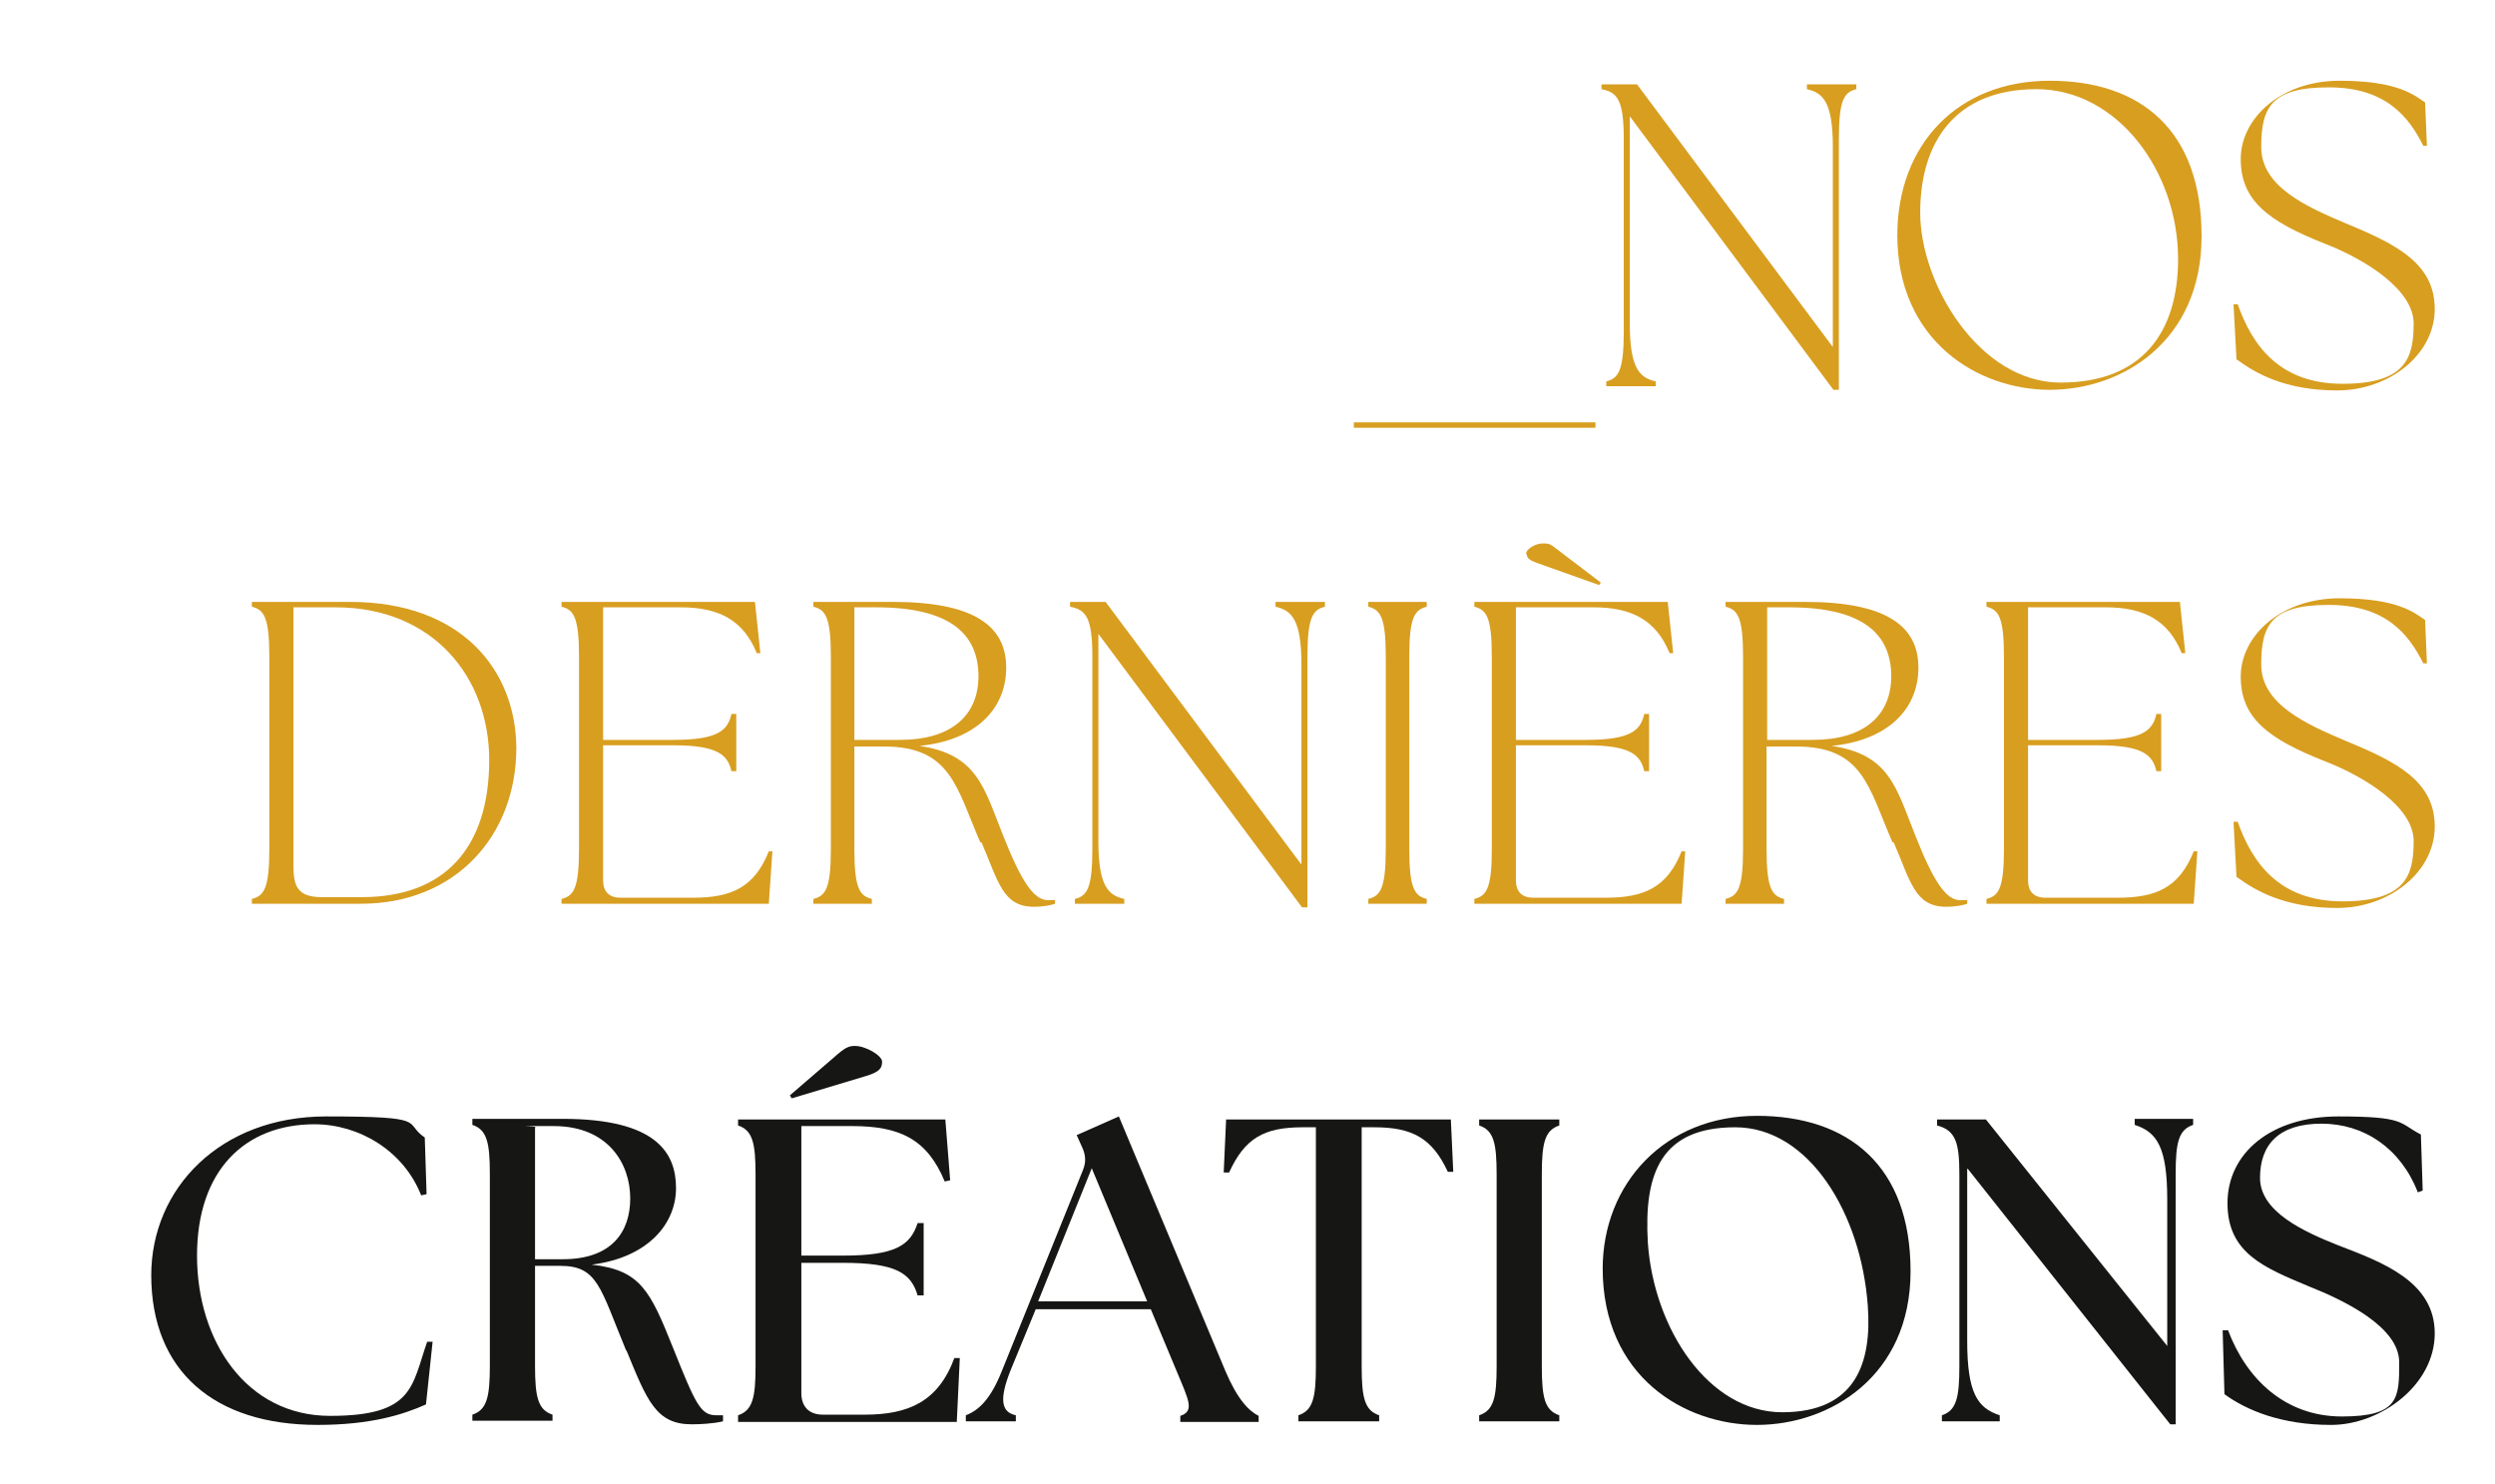
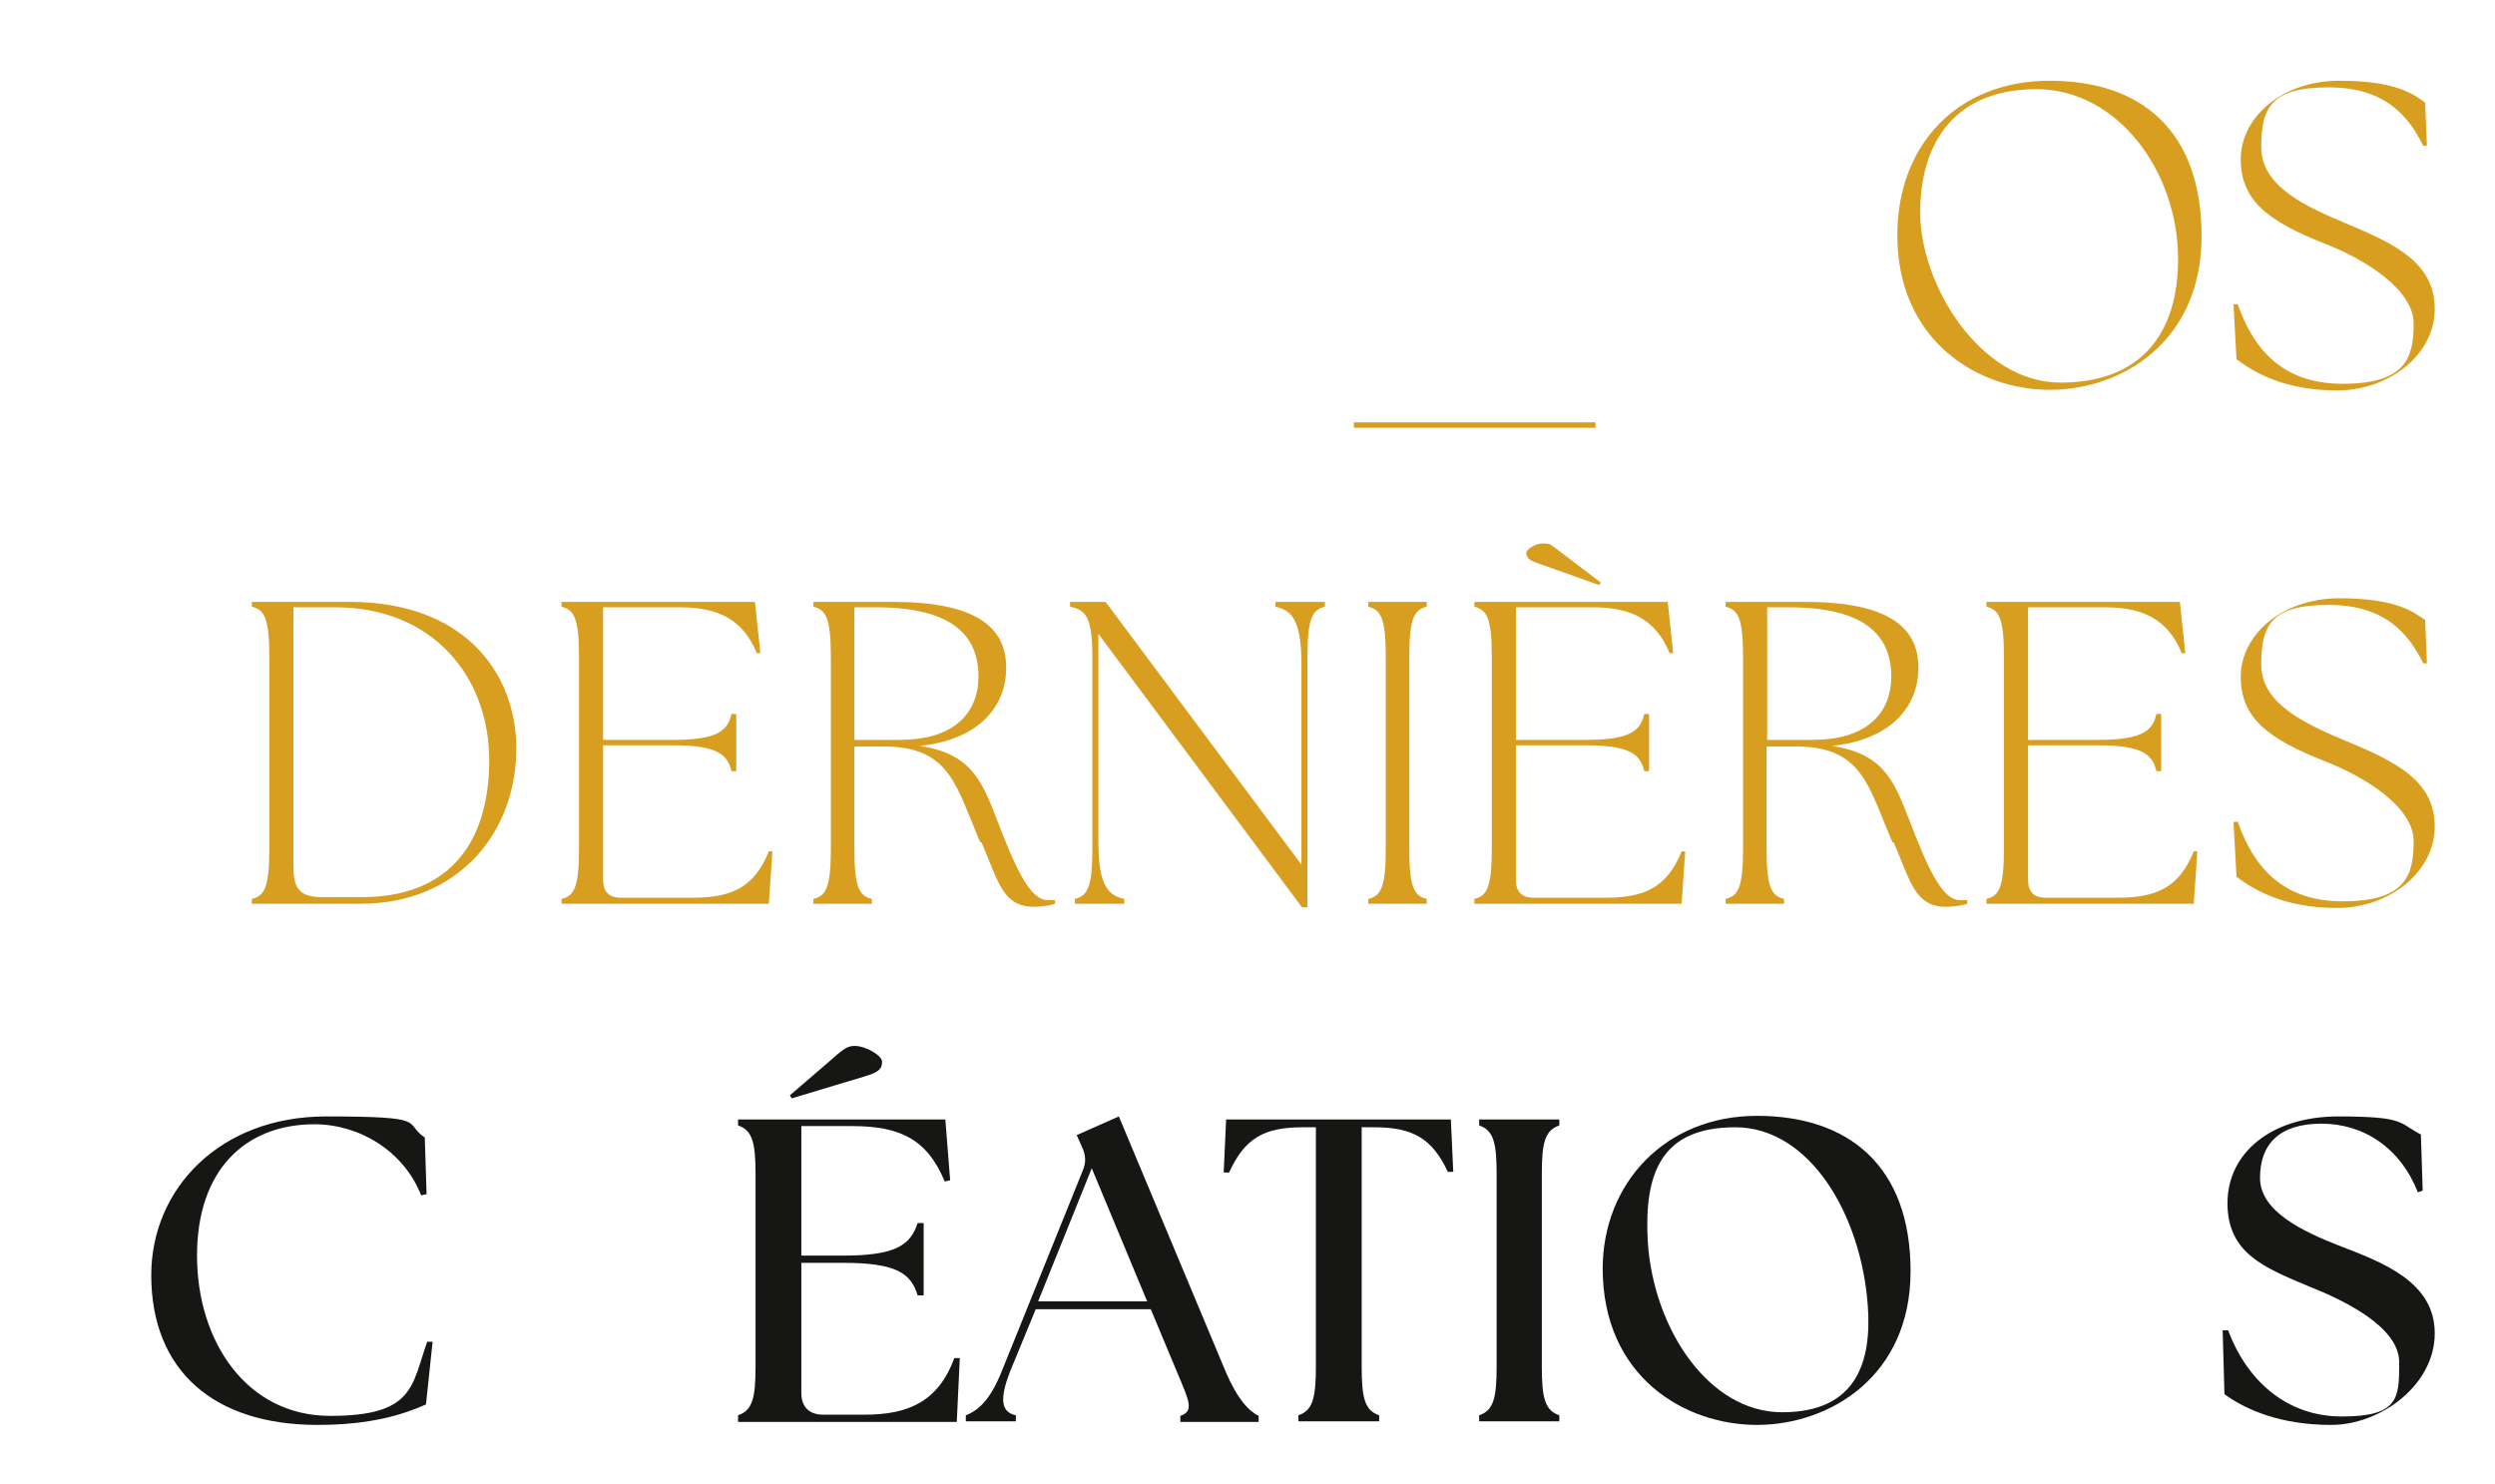
<svg xmlns="http://www.w3.org/2000/svg" viewBox="0 0 414.1 246.3" version="1.1" height="246.3" width="414.1">
  <defs>
    <style>
      .cls-1 {
        fill: #161615;
      }

      .cls-2 {
        fill: #d89e20;
      }
    </style>
  </defs>
  <g>
    <g id="Calque_1">
      <g data-name="Calque_1" id="Calque_1-2">
        <g>
          <path d="M224.7,70.1h40.1v.9h-40.1v-.9h0Z" class="cls-2" />
-           <path d="M270.5,19.2v34.5c0,7.4,1.6,9,4.3,9.6v.8h-8.2v-.8c2-.5,2.9-1.7,2.9-8.3v-31.9c0-6.6-1.1-7.8-3.7-8.3v-.8h5.9l32.5,43.6V24.4c0-7.4-1.6-9-4.3-9.6v-.8h8.2v.8c-2,.5-2.9,1.7-2.9,8.3v41.6h-.9l-33.8-45.4h0Z" class="cls-2" />
          <path d="M314.9,39.1c0-15.2,10.1-25.7,25.3-25.7s25.2,8.3,25.2,25.8-13.2,25.5-25.2,25.5-25.3-8.2-25.3-25.7h0ZM361.5,43c0-14.6-10.1-28.2-23.5-28.2s-19.3,8.7-19.3,20.5,9.8,28.2,23.3,28.2,19.5-8.3,19.5-20.5Z" class="cls-2" />
          <path d="M371.2,59.7l-.5-9.2h.7c2.4,6.8,6.9,13.2,17.4,13.2s11.8-4.3,11.8-10-8.2-10.7-14.6-13.2c-9.7-3.8-14.1-7.3-14.1-14.1s6.7-13,16.4-13,12.4,2.4,14.2,3.6l.3,7.2h-.6c-2.4-4.8-6.2-9.7-15.7-9.7s-11.2,3.3-11.2,9.9,7.5,9.9,14.1,12.7c8.5,3.5,14.7,6.7,14.7,14.2s-7.5,13.5-16.2,13.5-13.6-2.9-16.6-5.1h0Z" class="cls-2" />
          <path d="M41.8,150v-.8c2-.5,2.9-1.7,2.9-8.3v-31.9c0-6.6-.9-7.8-2.9-8.3v-.8h16.3c18.6,0,27.5,11.4,27.6,24.2,0,14.6-10.1,25.9-25.8,25.9h-18.1ZM81.2,126.2c0-13.9-9.4-25.4-25.5-25.4h-7v42.9c0,3.4.7,5.2,4.7,5.2h6.7c13.7,0,21.1-8.2,21.1-22.8h0Z" class="cls-2" />
          <path d="M93.2,150v-.8c2-.5,2.9-1.7,2.9-8.3v-31.9c0-6.6-.9-7.8-2.9-8.3v-.8h32.1l.9,8.5h-.6c-2.2-5.4-6.2-7.6-12.6-7.6h-12.9v22h11.7c7.4,0,9-1.6,9.6-4.3h.8v9.5h-.8c-.6-2.6-2.1-4.3-9.6-4.3h-11.7v22.4c0,1.9,1,2.9,2.9,2.9h12c6.4,0,10.2-1.7,12.6-7.7h.6c0,.1-.6,8.7-.6,8.7h-34.4Z" class="cls-2" />
          <path d="M162.7,139.8c-4-9.2-4.9-15.9-16-15.9h-4.9v17c0,6.6.9,7.8,2.9,8.3v.8h-9.7v-.8c2-.5,2.9-1.7,2.9-8.3v-31.9c0-6.6-.9-7.8-2.9-8.3v-.8h13.2c13.3,0,18.8,3.9,18.8,10.9s-5.2,12.1-14.4,13c9.6,1.4,10.7,6.9,13.9,14.9,3,7.6,5.1,10.7,7.4,10.7s.8,0,1.2-.1v.7c-.5.2-1.9.5-3.5.5-5.2,0-5.9-4.2-8.7-10.7h-.2ZM162.4,112.3c0-7-4.6-11.5-17-11.5s-2.3,0-3.6,0v22h7.6c8.3,0,13-3.9,13-10.6Z" class="cls-2" />
          <path d="M182.3,105.1v34.5c0,7.4,1.6,9,4.3,9.6v.8h-8.2v-.8c2-.5,2.9-1.7,2.9-8.3v-31.9c0-6.6-1.1-7.8-3.7-8.3v-.8h5.9l32.5,43.6v-33.2c0-7.4-1.6-9-4.3-9.6v-.8h8.2v.8c-2,.5-2.9,1.7-2.9,8.3v41.6h-.9l-33.8-45.4h0Z" class="cls-2" />
          <path d="M227.1,149.2c2-.5,2.9-1.7,2.9-8.3v-31.9c0-6.6-.9-7.8-2.9-8.3v-.8h9.7v.8c-2,.5-2.9,1.7-2.9,8.3v31.9c0,6.6.9,7.8,2.9,8.3v.8h-9.7v-.8Z" class="cls-2" />
          <path d="M244.7,150v-.8c2-.5,2.9-1.7,2.9-8.3v-31.9c0-6.6-.9-7.8-2.9-8.3v-.8h32.1l.9,8.5h-.6c-2.2-5.4-6.2-7.6-12.6-7.6h-12.9v22h11.7c7.4,0,9-1.6,9.6-4.3h.8v9.5h-.8c-.6-2.6-2.1-4.3-9.6-4.3h-11.7v22.4c0,1.9,1,2.9,2.9,2.9h12c6.4,0,10.2-1.7,12.6-7.7h.6c0,.1-.6,8.7-.6,8.7h-34.4ZM253.3,91.9c0-.8,1.6-1.7,2.7-1.7s1.2,0,2.6,1.1l7.1,5.4-.3.4-10.4-3.7c-1.1-.4-1.6-.8-1.6-1.4h-.1Z" class="cls-2" />
          <path d="M314.1,139.8c-4-9.2-4.9-15.9-16-15.9h-4.9v17c0,6.6.9,7.8,2.9,8.3v.8h-9.7v-.8c2-.5,2.9-1.7,2.9-8.3v-31.9c0-6.6-.9-7.8-2.9-8.3v-.8h13.2c13.3,0,18.8,3.9,18.8,10.9s-5.2,12.1-14.4,13c9.6,1.4,10.7,6.9,13.9,14.9,3,7.6,5.1,10.7,7.4,10.7s.8,0,1.2-.1v.7c-.5.2-1.9.5-3.5.5-5.2,0-5.9-4.2-8.7-10.7h-.2ZM313.9,112.3c0-7-4.6-11.5-17-11.5s-2.3,0-3.6,0v22h7.6c8.3,0,13-3.9,13-10.6Z" class="cls-2" />
          <path d="M329.7,150v-.8c2-.5,2.9-1.7,2.9-8.3v-31.9c0-6.6-.9-7.8-2.9-8.3v-.8h32.1l.9,8.5h-.6c-2.2-5.4-6.2-7.6-12.6-7.6h-12.9v22h11.7c7.4,0,9-1.6,9.6-4.3h.8v9.5h-.8c-.6-2.6-2.1-4.3-9.6-4.3h-11.7v22.4c0,1.9,1,2.9,2.9,2.9h12c6.4,0,10.2-1.7,12.6-7.7h.6c0,.1-.6,8.7-.6,8.7h-34.4Z" class="cls-2" />
          <path d="M371.2,145.6l-.5-9.2h.7c2.4,6.8,6.9,13.2,17.4,13.2s11.8-4.3,11.8-10-8.2-10.7-14.6-13.2c-9.7-3.8-14.1-7.3-14.1-14.1s6.7-13,16.4-13,12.4,2.4,14.2,3.6l.3,7.2h-.6c-2.4-4.8-6.2-9.7-15.7-9.7s-11.2,3.3-11.2,9.9,7.5,9.9,14.1,12.7c8.5,3.5,14.7,6.7,14.7,14.2s-7.5,13.5-16.2,13.5-13.6-2.9-16.6-5.1h0Z" class="cls-2" />
          <path d="M25.1,211.7c0-14.5,11.5-26.4,29-26.4s12.7,1,16.4,3.5l.3,9.4-.9.2c-2.9-7.4-10.3-11.8-17.7-11.8-11.5,0-19.5,7.6-19.5,21.8s8.2,26.6,22.1,26.6,13.5-4.9,16.1-12.3h.9c0,.1-1.1,10.4-1.1,10.4-3.8,1.7-9.2,3.4-18,3.4-17.1,0-27.6-8.9-27.6-24.9h0Z" class="cls-1" />
-           <path d="M103.9,224.1c-4.3-10.4-4.7-14-10.9-14h-4.2v16.6c0,5.2.5,7.3,2.9,8.1v1h-13.3v-1c2.4-.8,2.9-2.9,2.9-8.1v-31.9c0-5.2-.5-7.3-2.9-8.1v-1h15c15.6,0,18.8,5.7,18.8,11.5s-4.5,11.5-14,12.7c8.1.9,9.7,4.3,13.5,13.8s4.6,11.2,7.2,11.2.7,0,1.1,0v1c-1.6.4-3.9.5-5.2.5-5.9,0-7.4-3.9-10.8-12.2h0ZM104.6,198.9c0-5.8-3.7-12-12.7-12s-2.1,0-3.1.2v21.9h4.6c8.2,0,11.2-4.6,11.2-10.1h0Z" class="cls-1" />
          <path d="M122.5,235.9v-1c2.4-.8,2.9-2.9,2.9-8.1v-31.9c0-5.2-.5-7.3-2.9-8.1v-1h34.4l.8,10.1-.9.2c-2.9-7-7.4-9.2-15.4-9.2h-8.4v21.5h6.9c8.7,0,11.2-1.7,12.4-5.4h1v12h-1c-1.1-3.7-3.6-5.4-12.4-5.4h-6.9v21.6c0,2.3,1.3,3.6,3.6,3.6h6.9c7.2,0,12.2-2.1,14.9-9.4h.9c0,.1-.5,10.6-.5,10.6h-36.3ZM131.4,182.3l-.3-.5,7.2-6.2c1.9-1.7,2.5-2,3.6-2,1.8,0,4.5,1.6,4.5,2.6s-.3,1.7-2.7,2.4c0,0-12.3,3.7-12.3,3.7Z" class="cls-1" />
          <path d="M160.3,234.9c2.1-.8,4.1-2.6,6-7.4l13.4-33.2c.6-1.4.5-2.6-.1-3.9l-.9-2,7-3.1,17.7,42.3c2,4.7,3.9,6.6,5.5,7.4v1h-13v-1c2.4-.8,1.4-2.6-.6-7.4l-4.3-10.3h-19.1l-4.2,10.2c-1.9,4.8-1.5,6.9.9,7.4v1h-8.3v-1h0ZM190.4,216l-9.2-22.1-8.9,22.1h18.2-.1Z" class="cls-1" />
          <path d="M215.5,234.9c2.4-.8,2.9-2.9,2.9-8.1v-39.7h-2.2c-6.4,0-9.6,1.8-12.2,7.5h-.9c0-.1.4-8.8.4-8.8h37.3l.4,8.7h-.9c-2.6-5.6-5.9-7.4-12.2-7.4h-2.1v39.7c0,5.2.5,7.3,2.9,8.1v1h-13.4v-1Z" class="cls-1" />
          <path d="M245.5,234.9c2.4-.8,2.9-2.9,2.9-8.1v-31.9c0-5.2-.5-7.3-2.9-8.1v-1h13.3v1c-2.4.8-2.9,2.9-2.9,8.1v31.9c0,5.2.5,7.3,2.9,8.1v1h-13.3v-1Z" class="cls-1" />
          <path d="M266,210.6c0-14.2,10.4-25.4,25.6-25.4s25.5,8.3,25.5,25.8-13.5,25.5-25.5,25.5-25.6-8-25.6-26h0ZM310,216.7c-1.1-15.2-9.7-29.6-22-29.6s-15.2,7.6-14.5,19.2c1,14.3,10.1,28.1,22.3,28.1s14.9-8.2,14.2-17.7Z" class="cls-1" />
-           <path d="M326.5,194.1v28.4c0,8.7,1.7,11.2,5.4,12.4v1h-9.6v-1c2.4-.8,2.9-2.9,2.9-8.1v-31.9c0-5.2-.6-7.3-3.7-8.1v-1h8.1l30.1,37.6v-24.3c0-8.7-1.7-11.2-5.4-12.4v-1h9.7v1c-2.4.8-2.9,2.9-2.9,8.1v41.6h-.9l-33.6-42.4h-.1Z" class="cls-1" />
          <path d="M369.2,231.5l-.3-10.7h.9c3,8,9.4,14.3,18.9,14.3s9.5-3.1,9.5-9-9.2-10.3-15-12.6c-7.4-3.1-13.5-5.5-13.5-13.8s7.2-14.4,18.4-14.4,10,1.1,13.7,3l.3,9.3-.8.3c-2.9-7.4-9-11.4-16-11.4s-10.2,3.4-10.2,9,7.2,8.9,13,11.2c7.3,2.8,16,6,16,14.6s-9,15.2-17.2,15.2-14-2.4-17.7-5.1h0Z" class="cls-1" />
        </g>
      </g>
    </g>
  </g>
</svg>